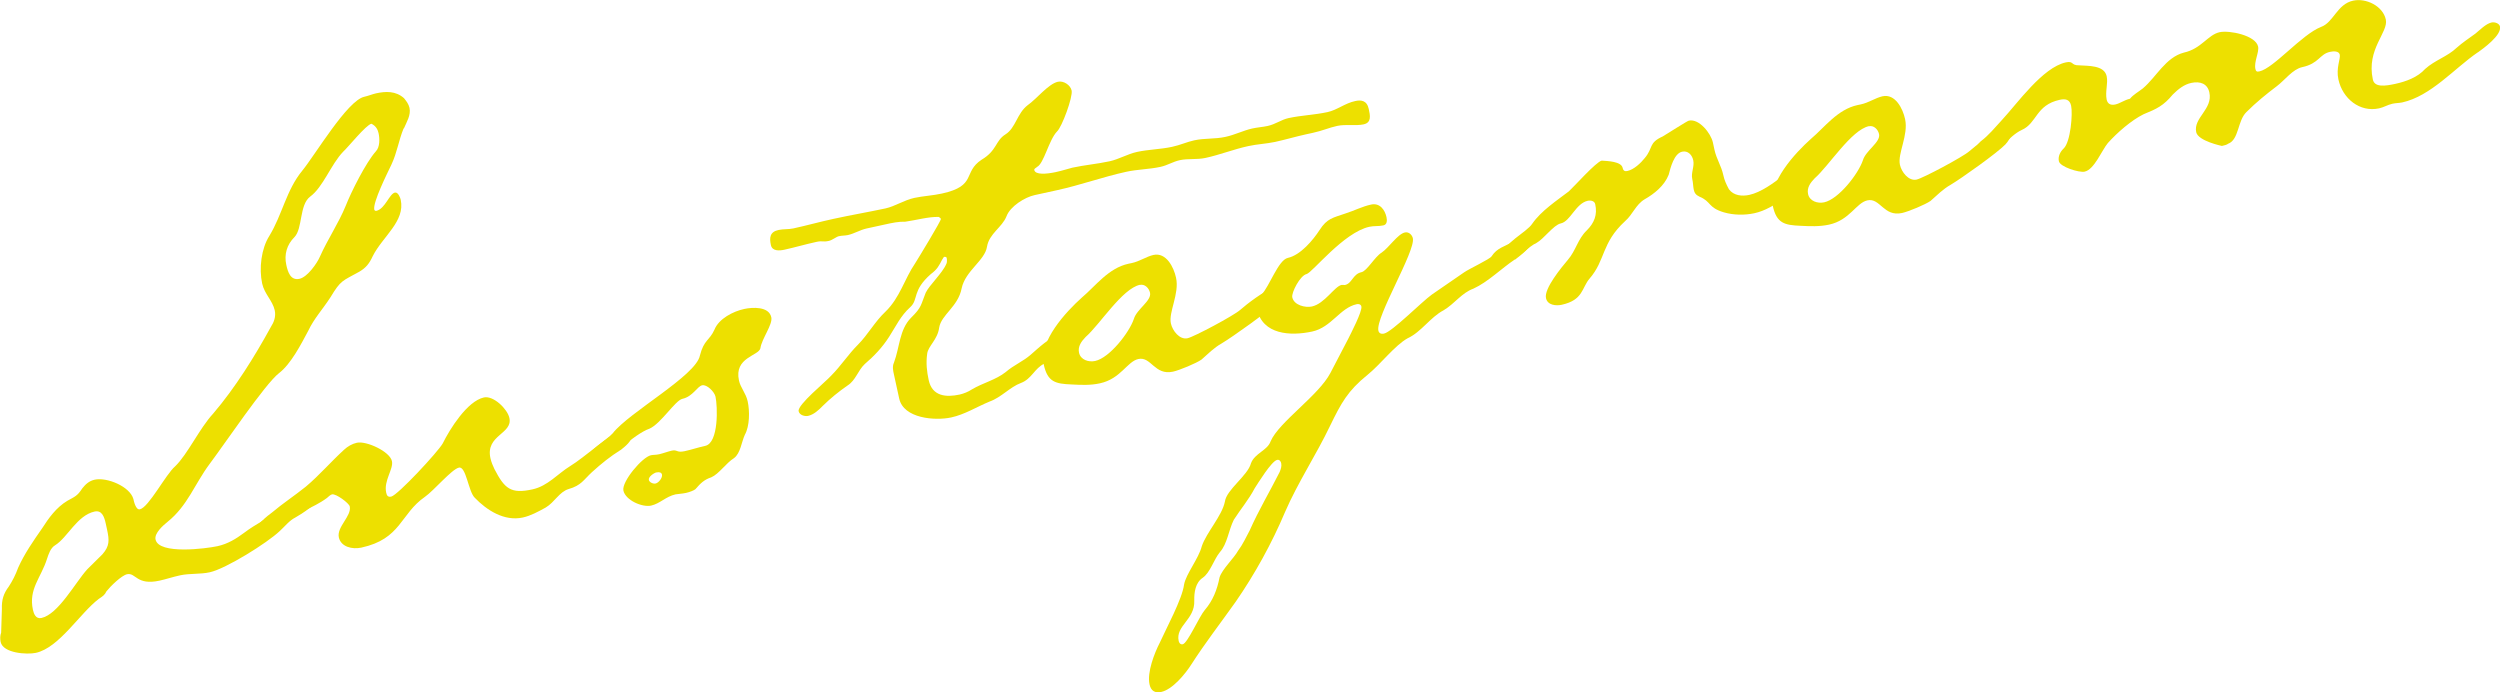
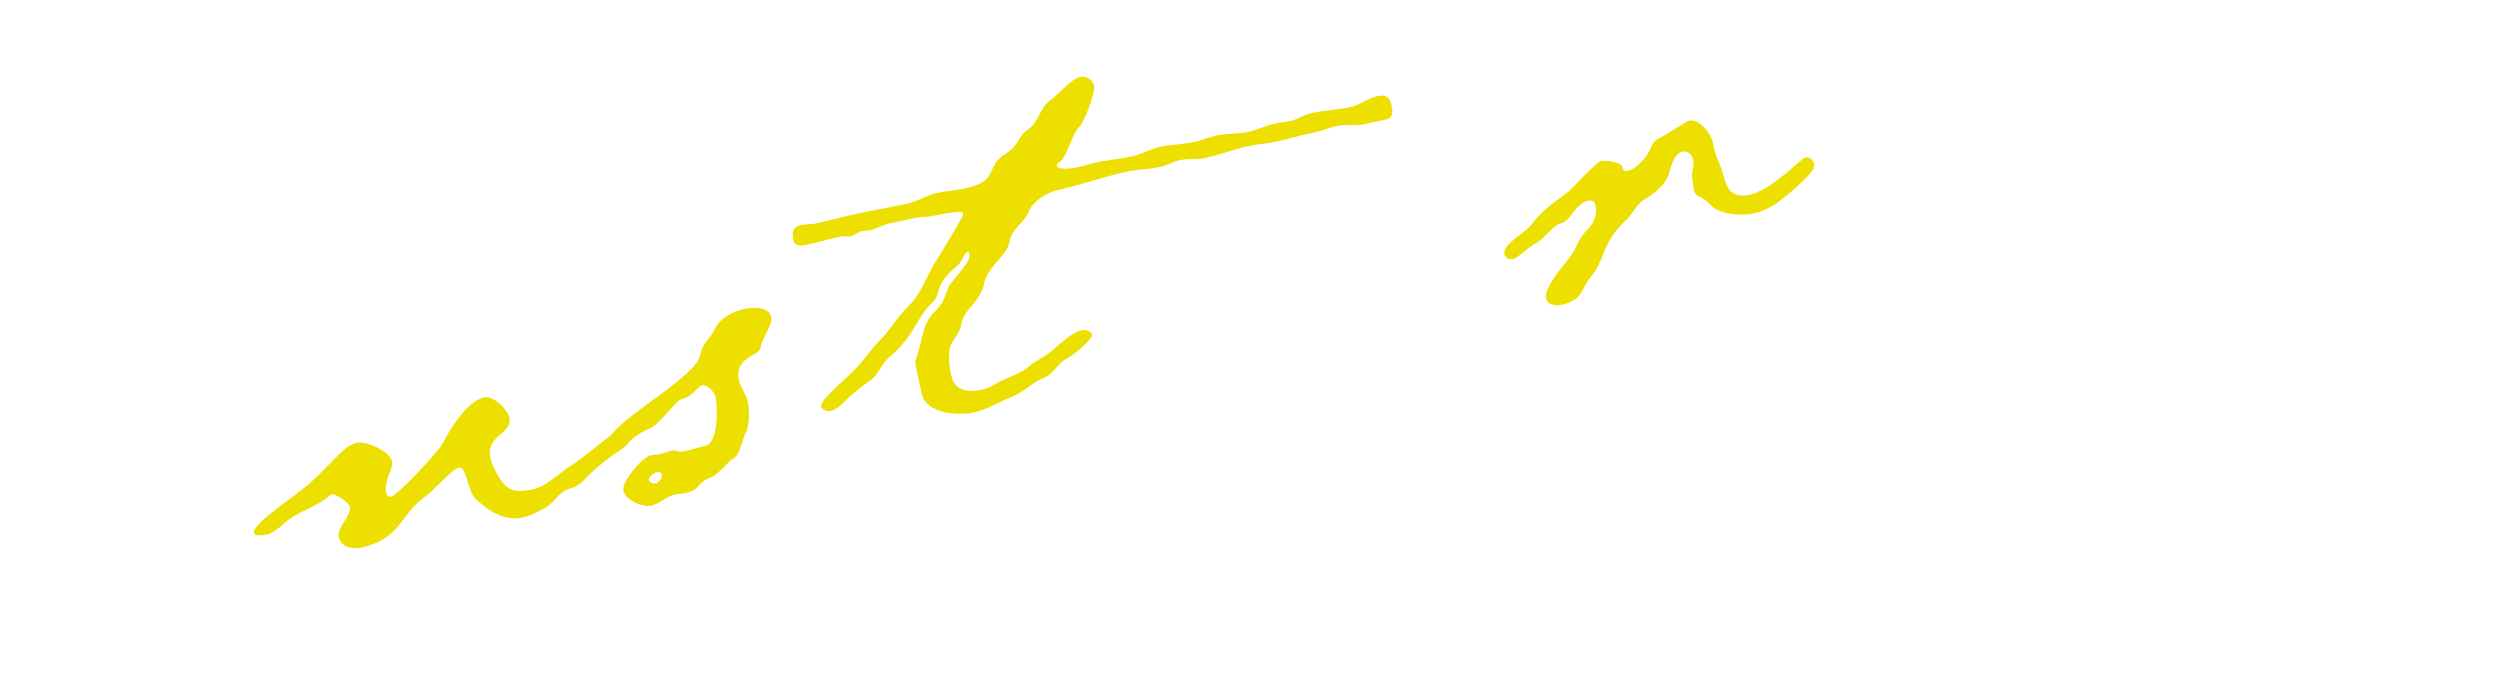
<svg xmlns="http://www.w3.org/2000/svg" id="_レイヤー_2" width="304.58" height="84.33" viewBox="0 0 304.58 84.33">
  <defs>
    <style>.cls-1{fill:#ede000;}</style>
  </defs>
  <g id="_コンテンツ">
    <g>
-       <path class="cls-1" d="M49.17,15.65c-.6,1.46-.79,2.94-1.49,4.42-.49,1.03-2.28,4.59-2.08,5.47,.02,.1,.14,.17,.24,.15,1.08-.23,1.59-2.09,2.28-2.23,.39-.08,.66,.67,.7,.87,.57,2.64-2.2,4.47-3.41,6.88-.42,.91-.82,1.41-1.63,1.89-2.1,1.17-2.24,1-3.52,3.12-.92,1.43-2,2.58-2.7,4.07-.87,1.62-2.09,4.04-3.58,5.18-1.67,1.28-6.77,8.84-8.44,11.05-1.82,2.44-2.68,5.09-5.12,7.05-.52,.42-1.64,1.38-1.47,2.16,.4,1.86,6.18,1.11,7.55,.81,1.27-.28,2.26-.9,3.23-1.62,1.49-1.14,3.09-1.8,4.46-3.02,.45-.3,3.1-2.21,3.49-2.3,.49-.11,1.14,.06,1.27,.65,.19,.88-2.33,2.45-2.97,2.8-.74,.37-1.29,1.1-1.89,1.64-1.53,1.46-6.57,4.6-8.53,5.03-1.17,.26-2.43,.12-3.6,.37-.88,.19-1.74,.48-2.52,.65-2.83,.62-2.88-1.01-3.96-.78-.68,.15-2.03,1.47-2.51,2.08-.21,.46-.48,.62-.93,.92-2.29,1.73-4.84,5.97-7.68,6.58-1.07,.23-3.98,.05-4.28-1.32-.08-.39-.07-.8,.06-1.14l.09-2.88c-.04-1.12,.2-1.89,.84-2.74,.46-.71,.82-1.41,1.14-2.29,.76-1.7,1.85-3.27,2.94-4.83,.76-1.19,1.7-2.52,3.06-3.33,.91-.51,1.21-.57,1.82-1.52,.4-.5,.83-.9,1.51-1.05,1.47-.32,4.27,.81,4.71,2.35,.06,.29,.3,1.37,.79,1.26,1.08-.23,3.16-4.27,4.29-5.23,1.52-1.46,2.98-4.64,4.64-6.43,2.69-3.15,5.04-6.93,7.02-10.54,.38-.59,.65-1.27,.48-2.05-.26-1.17-1.25-1.98-1.53-3.25-.4-1.86-.11-4.27,.88-5.82,1.58-2.6,2.06-5.57,4-7.93,1.54-1.87,5.5-8.57,7.56-9.01,.49-.11,.96-.31,1.44-.42,1.17-.25,2.39-.31,3.4,.59,.28,.35,.56,.7,.67,1.18,.19,.88-.34,1.71-.68,2.5ZM11.53,62.32c-2.15,.47-3.3,3.18-4.83,4.12-.54,.32-.79,1.09-.97,1.64-.73,2.31-2.27,3.67-1.72,6.21,.11,.49,.35,1.15,1.04,1,2.05-.45,4.09-4.27,5.57-5.92l1.85-1.83c.9-1.02,.85-1.72,.58-2.99l-.17-.78c-.17-.78-.46-1.64-1.34-1.45ZM45.26,15.07c-.68,.15-2.85,2.87-3.45,3.41-1.5,1.56-2.44,4.32-4.03,5.48-1.32,1-.9,3.88-1.9,4.92-.93,.92-1.28,2.12-1,3.39,.19,.88,.52,1.93,1.6,1.7,.98-.21,2.15-1.9,2.49-2.69,.96-2.15,2.28-4.08,3.15-6.21,.66-1.68,2.44-5.24,3.67-6.63,.5-.52,.48-1.54,.33-2.22-.09-.39-.29-.86-.86-1.14Z" />
      <path class="cls-1" d="M75.61,54.82c-1.26,.79-2.31,1.63-3.5,2.71-1.02,.94-1.29,1.61-2.83,2.05-1.15,.35-1.7,1.6-2.79,2.25-.91,.5-1.83,1.01-2.8,1.22-2.25,.49-4.39-.89-5.85-2.41-.78-.75-1.05-3.87-1.93-3.67s-3.07,2.82-4.14,3.56c-3.02,2.09-2.88,5.13-7.76,6.19-1.08,.23-2.47-.08-2.73-1.25-.28-1.27,1.58-2.6,1.33-3.77-.08-.39-1.67-1.58-2.16-1.47-.2,.04-.45,.3-.62,.44-1.76,1.31-3.82,1.75-5.34,3.21-.6,.54-1.3,1.1-2.08,1.27-.29,.06-1.39,.2-1.47-.19-.15-.68,1.77-2.23,2.21-2.53,1.3-1.1,2.73-2.03,4.12-3.15,1.64-1.38,3.03-3.01,4.65-4.49,.43-.4,.97-.72,1.56-.85,1.17-.25,4.02,1.07,4.27,2.24,.21,.98-1.02,2.37-.7,3.84,.08,.39,.23,.56,.62,.48,.78-.17,5.68-5.43,6.27-6.48,.85-1.72,2.97-5.15,5.02-5.6,1.17-.25,2.87,1.42,3.1,2.5,.43,1.96-2.93,2.07-2.31,4.9,.11,.49,.31,.96,.49,1.33,1.24,2.39,1.99,3.05,4.63,2.47,1.86-.4,3.07-1.9,4.6-2.84,1.63-.97,5.05-4.07,6.22-4.32,.39-.08,1.12-.04,1.25,.55,.15,.68-.82,1.41-1.34,1.83Z" />
      <path class="cls-1" d="M92.65,42.41c-.2,.96-3.24,1.11-2.62,3.95,.19,.88,.85,1.55,1.06,2.53,.26,1.17,.25,3.02-.34,4.07-.42,.91-.53,2.26-1.32,2.85-.99,.62-1.83,1.93-2.77,2.34-.86,.29-1.28,.69-1.94,1.45-.17,.14-.64,.34-1.13,.45s-1,.12-1.29,.18c-1.17,.26-1.9,1.13-2.98,1.37-1.08,.23-3.11-.65-3.37-1.83-.23-1.08,2.28-4.08,3.36-4.31,.29-.06,.61-.03,1-.12,.49-.11,1.05-.33,1.54-.44,.68-.15,.57,.28,1.55,.07,.88-.19,1.64-.46,2.52-.65,1.66-.36,1.51-4.83,1.25-6-.13-.59-1.05-1.51-1.63-1.38-.59,.13-1.13,1.37-2.4,1.65-.88,.19-2.62,3.03-4.02,3.64-1.81,.6-5.27,4.01-6.34,4.25-.39,.08-1.1,.14-1.22-.45-.21-.98,2.43-2.47,3.08-3.23,2-2.58,10.14-7.02,10.63-9.48,.5-1.95,1.15-1.79,1.77-3.15,.53-1.34,2.28-2.24,3.64-2.53,.98-.21,3-.34,3.29,1.02,.19,.88-1.17,2.61-1.33,3.77Zm-12.67,15.14c-.29,.06-1.01,.53-.93,.92,.06,.29,.52,.5,.81,.44,.39-.08,.87-.7,.79-1.09-.06-.29-.38-.33-.67-.26Z" />
-       <path class="cls-1" d="M166.14,15.15c-.98,.21-2.16-.04-3.23,.19-.98,.21-1.81,.6-2.99,.85l-.78,.17c-1.27,.28-2.52,.65-3.79,.93-1.07,.23-2.19,.27-3.27,.51-1.76,.38-3.45,1.06-5.21,1.44-1.07,.23-2.14,.06-3.11,.27-.88,.19-1.5,.63-2.38,.82-1.37,.3-2.8,.3-4.17,.6-2.83,.62-5.58,1.62-8.42,2.24l-2.74,.6c-1.17,.25-2.98,1.36-3.43,2.59-.53,1.34-2.1,2.09-2.37,3.69-.25,1.69-2.64,2.93-3.09,5.08-.43,2.24-2.48,3.2-2.74,4.79-.19,1.47-1.35,2.24-1.46,3.18-.16,1.16-.04,2.16,.19,3.23,.43,1.95,2.1,2.1,3.76,1.74,.49-.11,1.05-.33,1.5-.63,1.36-.81,2.92-1.15,4.14-2.13,.95-.82,2.08-1.27,3.02-2.09,.95-.82,2.3-2.14,3.47-2.39,.39-.08,1.14,.06,1.25,.55,.13,.59-2.41,2.57-3.05,2.92-1.21,.57-1.54,1.87-2.86,2.36-1.33,.49-2.38,1.75-3.81,2.26-1.6,.66-3.03,1.58-4.69,1.94-1.95,.42-5.8,.14-6.33-2.31l-.64-2.93c-.11-.49-.21-.98,0-1.43,.71-1.89,.66-4.03,2.08-5.47,1.35-1.32,1.19-1.59,1.79-3.05,.42-.91,2.04-2.39,2.51-3.51,.08-.12,.11-.43,.05-.73-.02-.1-.14-.17-.34-.13l-.23,.36c-.36,.69-.57,1.15-1.36,1.73-2.32,2.04-1.48,3.08-2.5,4.02-1.2,1.08-1.75,2.33-2.59,3.63-.84,1.31-1.84,2.35-2.96,3.31-.85,.8-1.1,1.98-2.09,2.61-1.07,.74-2.11,1.58-3.04,2.5-.5,.52-1.1,1.06-1.78,1.21-.39,.08-1.04-.08-1.15-.57-.17-.78,3.31-3.59,3.97-4.34,1.18-1.18,2.09-2.61,3.27-3.78,1.18-1.18,2.05-2.8,3.33-4,1.78-1.72,2.31-3.98,3.63-5.91,.38-.6,3.17-5.19,3.13-5.39-.02-.1-.14-.17-.26-.25-1.24-.04-2.78,.4-4.07,.58-.82-.02-1.51,.12-2.58,.36l-2.15,.47c-.78,.17-1.5,.63-2.28,.8-.39,.08-.71,.05-1.1,.14-.29,.06-.81,.49-1.21,.57-.78,.17-.73-.05-1.51,.12-1.37,.3-2.62,.67-3.89,.95-.59,.13-1.49,.22-1.66-.56-.19-.88-.15-1.61,.93-1.84,.59-.13,1.21-.06,1.8-.19,1.66-.36,3.2-.8,4.87-1.16,2.05-.45,4.22-.82,6.37-1.28,1.17-.26,2.24-1,3.51-1.28,1.07-.23,2.29-.29,3.36-.53,4.3-.94,2.51-2.59,4.83-4.12,1.9-1.13,1.65-2.3,2.91-3.09,1.26-.79,1.39-2.55,2.71-3.56,1.07-.74,2.51-2.59,3.68-2.85,.68-.15,1.52,.39,1.67,1.07,.17,.78-1.18,4.45-1.78,4.99-1,1.04-1.6,3.93-2.44,4.32-.08,.12-.37,.18-.33,.38,.13,.59,1.44,.5,2.61,.25,.88-.19,1.74-.48,2.03-.54,1.47-.32,3.07-.46,4.54-.78,1.17-.26,2.16-.88,3.34-1.14,1.37-.3,2.9-.32,4.27-.62,.98-.21,1.81-.6,2.69-.79,1.27-.28,2.53-.14,3.8-.42,1.17-.25,2.18-.78,3.26-1.02,.68-.15,1.29-.18,1.88-.31,.98-.21,1.67-.77,2.55-.96,1.56-.34,3.19-.39,4.75-.73,1.17-.25,2.12-1.08,3.39-1.35,.68-.15,1.41-.1,1.64,.97,.17,.78,.36,1.66-.62,1.87Z" />
-       <path class="cls-1" d="M155.52,36.91c-1,1.04-5.34,4.13-6.7,4.94-.91,.51-1.67,1.28-2.44,1.96-.62,.44-2.69,1.3-3.47,1.47-2.25,.49-2.66-1.88-4.22-1.54-1.37,.3-2.14,2.41-4.68,2.96-1.17,.26-2.31,.2-3.45,.14-1.96-.08-2.93-.28-3.4-2.43-.62-2.83,2.7-6.42,4.67-8.18,1.64-1.38,3.21-3.57,5.66-4.1l.39-.08c.98-.21,1.77-.79,2.65-.99,1.56-.34,2.48,1.51,2.75,2.78,.43,1.95-.93,4.19-.63,5.56,.19,.88,1.05,2.02,2.03,1.81,.78-.17,5.64-2.76,6.41-3.45,.77-.68,2.96-2.38,3.94-2.6,.39-.08,1.02-.02,1.1,.37,.11,.49-.37,1.11-.62,1.36Zm-16.65-2.21c-2.15,.47-4.88,4.85-6.6,6.35-.5,.52-.98,1.14-.81,1.92,.19,.88,1.18,1.18,1.96,1.01,1.76-.38,4.16-3.46,4.72-5.12,.35-1.2,2.18-2.21,1.97-3.19-.13-.59-.65-1.09-1.23-.96Z" />
-       <path class="cls-1" d="M184.56,31.61c-1.61,1.07-3.29,2.76-5.06,3.56-1.42,.51-2.26,1.82-3.62,2.63-1.65,.87-2.7,2.63-4.38,3.41-1.55,.85-3.3,3.17-4.87,4.44-2.44,1.96-3.24,3.47-4.58,6.22-1.69,3.54-3.92,6.89-5.49,10.51-1.62,3.83-3.68,7.56-6.01,10.93-1.8,2.54-3.72,5.01-5.4,7.63-.76,1.19-2.3,3.06-3.67,3.36-.78,.17-1.26-.14-1.43-.92-.32-1.47,.6-3.82,1.25-5.08,.76-1.7,2.73-5.3,2.96-7.09,.23-1.28,1.77-3.15,2.16-4.67,.56-1.66,2.47-3.71,2.81-5.42,.19-1.47,2.79-3.17,3.18-4.68,.45-1.22,2.01-1.56,2.39-2.67,1.02-2.37,5.85-5.57,7.29-8.34l2.17-4.16c.28-.57,1.73-3.34,1.6-3.93-.06-.29-.38-.33-.57-.28-2.05,.45-3.07,2.82-5.42,3.33-2.64,.57-6.05,.4-6.73-2.73-.17-.78,.02-1.33,.54-1.75,1-1.04,2.05-4.23,3.22-4.49,1.56-.34,3.1-2.21,3.87-3.4,.92-1.43,1.62-1.48,3.14-2.01,1.05-.33,2.06-.86,3.14-1.09,1.07-.23,1.68,.66,1.87,1.54,.08,.39,.09,.9-.39,1-.59,.13-1.12,.04-1.7,.17-3.13,.68-6.97,5.61-7.65,5.76-.78,.17-1.86,2.25-1.74,2.83,.21,.98,1.61,1.29,2.39,1.12,1.56-.34,2.74-2.44,3.62-2.63,.1-.02,.31,.03,.41,.01,.88-.19,.94-1.33,2.01-1.56,.68-.15,1.63-1.89,2.45-2.38,.89-.6,1.96-2.27,2.84-2.46,.49-.11,.89,.32,.97,.71,.34,1.56-4.56,9.59-4.2,11.25,.06,.29,.3,.45,.69,.36,.98-.21,4.58-3.86,5.82-4.75l3.92-2.7c.62-.44,3.13-1.6,3.36-1.96,.69-1.07,1.59-1.16,2.58-1.79,.35-.28,1.12-.96,1.61-1.07,.29-.06,.69,.36,.76,.65,.21,.98-1.57,2.18-2.09,2.61Zm-28.97,24.42c-.68,.15-2.34,2.86-2.73,3.46-.72,1.38-1.7,2.52-2.54,3.83-.64,1.27-.79,2.94-1.7,3.95-.73,.88-1.19,2.51-2.09,3.12-.89,.6-1.05,1.76-1.03,2.78,.1,2.33-2.3,3.06-1.9,4.92,.04,.2,.2,.47,.5,.4,.59-.13,2.02-3.41,2.68-4.17,.98-1.13,1.51-2.48,1.8-3.97,.3-.99,1.75-2.33,2.26-3.26,.56-.74,.97-1.64,1.41-2.46,1.1-2.49,2.45-4.73,3.66-7.14,.13-.34,.26-.67,.18-1.06-.04-.2-.2-.47-.5-.4Z" />
+       <path class="cls-1" d="M166.14,15.15c-.98,.21-2.16-.04-3.23,.19-.98,.21-1.81,.6-2.99,.85l-.78,.17c-1.27,.28-2.52,.65-3.79,.93-1.07,.23-2.19,.27-3.27,.51-1.76,.38-3.45,1.06-5.21,1.44-1.07,.23-2.14,.06-3.11,.27-.88,.19-1.5,.63-2.38,.82-1.37,.3-2.8,.3-4.17,.6-2.83,.62-5.58,1.62-8.42,2.24c-1.17,.25-2.98,1.36-3.43,2.59-.53,1.34-2.1,2.09-2.37,3.69-.25,1.69-2.64,2.93-3.09,5.08-.43,2.24-2.48,3.2-2.74,4.79-.19,1.47-1.35,2.24-1.46,3.18-.16,1.16-.04,2.16,.19,3.23,.43,1.95,2.1,2.1,3.76,1.74,.49-.11,1.05-.33,1.5-.63,1.36-.81,2.92-1.15,4.14-2.13,.95-.82,2.08-1.27,3.02-2.09,.95-.82,2.3-2.14,3.47-2.39,.39-.08,1.14,.06,1.25,.55,.13,.59-2.41,2.57-3.05,2.92-1.21,.57-1.54,1.87-2.86,2.36-1.33,.49-2.38,1.75-3.81,2.26-1.6,.66-3.03,1.58-4.69,1.94-1.95,.42-5.8,.14-6.33-2.31l-.64-2.93c-.11-.49-.21-.98,0-1.43,.71-1.89,.66-4.03,2.08-5.47,1.35-1.32,1.19-1.59,1.79-3.05,.42-.91,2.04-2.39,2.51-3.51,.08-.12,.11-.43,.05-.73-.02-.1-.14-.17-.34-.13l-.23,.36c-.36,.69-.57,1.15-1.36,1.73-2.32,2.04-1.48,3.08-2.5,4.02-1.2,1.08-1.75,2.33-2.59,3.63-.84,1.31-1.84,2.35-2.96,3.31-.85,.8-1.1,1.98-2.09,2.61-1.07,.74-2.11,1.58-3.04,2.5-.5,.52-1.1,1.06-1.78,1.21-.39,.08-1.04-.08-1.15-.57-.17-.78,3.31-3.59,3.97-4.34,1.18-1.18,2.09-2.61,3.27-3.78,1.18-1.18,2.05-2.8,3.33-4,1.78-1.72,2.31-3.98,3.63-5.91,.38-.6,3.17-5.19,3.13-5.39-.02-.1-.14-.17-.26-.25-1.24-.04-2.78,.4-4.07,.58-.82-.02-1.51,.12-2.58,.36l-2.15,.47c-.78,.17-1.5,.63-2.28,.8-.39,.08-.71,.05-1.1,.14-.29,.06-.81,.49-1.21,.57-.78,.17-.73-.05-1.51,.12-1.37,.3-2.62,.67-3.89,.95-.59,.13-1.49,.22-1.66-.56-.19-.88-.15-1.61,.93-1.84,.59-.13,1.21-.06,1.8-.19,1.66-.36,3.2-.8,4.87-1.16,2.05-.45,4.22-.82,6.37-1.28,1.17-.26,2.24-1,3.51-1.28,1.07-.23,2.29-.29,3.36-.53,4.3-.94,2.51-2.59,4.83-4.12,1.9-1.13,1.65-2.3,2.91-3.09,1.26-.79,1.39-2.55,2.71-3.56,1.07-.74,2.51-2.59,3.68-2.85,.68-.15,1.52,.39,1.67,1.07,.17,.78-1.18,4.45-1.78,4.99-1,1.04-1.6,3.93-2.44,4.32-.08,.12-.37,.18-.33,.38,.13,.59,1.44,.5,2.61,.25,.88-.19,1.74-.48,2.03-.54,1.47-.32,3.07-.46,4.54-.78,1.17-.26,2.16-.88,3.34-1.14,1.37-.3,2.9-.32,4.27-.62,.98-.21,1.81-.6,2.69-.79,1.27-.28,2.53-.14,3.8-.42,1.17-.25,2.18-.78,3.26-1.02,.68-.15,1.29-.18,1.88-.31,.98-.21,1.67-.77,2.55-.96,1.56-.34,3.19-.39,4.75-.73,1.17-.25,2.12-1.08,3.39-1.35,.68-.15,1.41-.1,1.64,.97,.17,.78,.36,1.66-.62,1.87Z" />
      <path class="cls-1" d="M220.55,21.12c-.98,1.13-3.73,3.57-4.93,4.14-.64,.34-1.21,.57-1.89,.72-1.17,.25-2.51,.24-3.71-.11-1.97-.59-1.51-1.31-2.97-1.91-.46-.21-.62-.48-.7-.87-.08-.39-.07-.8-.18-1.29-.17-.78,.29-1.5,.12-2.28-.15-.68-.67-1.19-1.35-1.04-.98,.21-1.42,1.95-1.64,2.81-.53,1.34-1.75,2.32-2.93,2.99-1.09,.65-1.44,1.85-2.39,2.67-2.9,2.68-2.35,4.71-4.31,6.98-.98,1.13-.76,2.62-3.4,3.2-.68,.15-1.73,.07-1.92-.81-.26-1.17,1.94-3.8,2.67-4.67,.98-1.13,1.19-2.51,2.29-3.57,.93-.92,1.32-1.92,1.04-3.2-.08-.39-.52-.5-.91-.42-1.47,.32-2.11,2.51-3.29,2.76-.88,.19-2.05,1.88-2.96,2.38-.93,.41-2.17,1.8-2.85,1.95-.49,.11-.94-.1-1.05-.59-.28-1.27,2.7-2.63,3.39-3.71,1.09-1.57,2.97-2.8,4.46-3.94,.6-.54,3.31-3.59,4-3.74,.73,.05,2.38,.1,2.55,.88,.08,.39,.3,.45,.59,.38,.78-.17,1.63-.97,2.11-1.58,1.06-1.26,.42-1.83,2.19-2.63,.54-.32,2.97-1.88,3.17-1.92,1.27-.28,2.69,1.56,2.93,2.64l.19,.88c.25,1.17,.84,1.97,1.09,3.14,.13,.59,.33,1.05,.68,1.7,.58,.79,1.62,.88,2.5,.68,2.74-.6,6.3-4.44,6.79-4.55s.99,.3,1.07,.69c.11,.49-.2,.96-.45,1.22Z" />
-       <path class="cls-1" d="M244.34,17.58c-1,1.04-5.34,4.13-6.7,4.94-.91,.51-1.67,1.28-2.44,1.96-.62,.44-2.69,1.3-3.47,1.47-2.25,.49-2.66-1.88-4.22-1.54-1.37,.3-2.14,2.41-4.68,2.96-1.17,.25-2.31,.2-3.45,.14-1.96-.08-2.93-.29-3.4-2.43-.62-2.83,2.7-6.42,4.67-8.18,1.64-1.38,3.21-3.57,5.66-4.1l.39-.08c.98-.21,1.77-.79,2.65-.99,1.56-.34,2.48,1.51,2.75,2.78,.43,1.95-.93,4.19-.63,5.56,.19,.88,1.05,2.02,2.03,1.81,.78-.17,5.64-2.76,6.42-3.45,.77-.68,2.96-2.38,3.94-2.6,.39-.08,1.02-.02,1.1,.37,.11,.49-.37,1.11-.62,1.37Zm-16.65-2.21c-2.15,.47-4.88,4.85-6.6,6.35-.5,.52-.98,1.13-.81,1.92,.19,.88,1.18,1.18,1.96,1.01,1.76-.38,4.16-3.46,4.72-5.12,.35-1.2,2.18-2.21,1.97-3.19-.13-.59-.65-1.09-1.23-.96Z" />
-       <path class="cls-1" d="M301.87,6.38c-2.85,1.95-5.7,5.33-9.21,6.1-.39,.08-.8,.07-1.19,.16-.59,.13-1.03,.43-1.62,.56-2.35,.51-4.45-1.18-4.96-3.53-.3-1.37,.27-2.51,.17-3s-.81-.44-1.2-.35c-1.27,.28-1.33,1.42-3.38,1.86-1.17,.26-2.11,1.58-3.08,2.31-1.32,1-2.54,1.99-3.71,3.16-1.1,1.06-.9,3.37-2.23,3.86-.17,.14-.47,.2-.76,.27,0,0-2.89-.6-3.13-1.67-.38-1.76,2.05-2.8,1.6-4.85-.23-1.07-1.12-1.39-2.2-1.16-.88,.19-1.58,.75-2.25,1.41-1.13,1.37-1.97,1.76-3.57,2.41-1.48,.73-3.2,2.23-4.35,3.51-.73,.88-1.65,3.23-2.82,3.48-.68,.15-2.99-.58-3.14-1.26-.13-.59,.16-1.16,.58-1.56,.85-.8,1.12-4.24,.91-5.21-.17-.78-.7-.87-1.39-.72-2.93,.64-2.76,2.85-4.62,3.67-1.67,.77-2.93,2.99-4.49,3.33-.49,.11-1.02,.02-1.13-.47-.13-.59,.18-1.06,.6-1.46,.97-.72,1.78-1.72,2.6-2.61,1.91-2.05,4.95-6.4,7.79-7.02,.98-.21,.59,.38,1.61,.36,1.04,.08,3.06-.05,3.36,1.32,.19,.88-.2,1.89,0,2.86,.11,.49,.46,.72,1.05,.59,.59-.13,1.11-.55,1.79-.7,.4-.5,1.04-.84,1.57-1.26,1.64-1.38,2.76-3.77,4.99-4.36,2.15-.47,2.91-2.17,4.37-2.49,1.17-.25,4.38,.38,4.68,1.75,.15,.68-.52,1.85-.33,2.73,.06,.29,.18,.37,.48,.3,1.76-.38,5.16-4.5,7.52-5.42,1.52-.54,1.95-2.78,3.91-3.2,1.56-.34,3.62,.64,3.98,2.3,.34,1.56-2.39,3.59-1.58,7.31,.21,.98,1.5,.8,2.77,.52s2.69-.79,3.6-1.81c1.2-1.08,2.74-1.52,3.84-2.58,.77-.68,1.49-1.14,2.29-1.73,.52-.42,1.27-1.2,1.96-1.35,.39-.08,.94,.1,1.03,.49,.23,1.07-2.07,2.7-2.69,3.15Z" />
    </g>
  </g>
</svg>